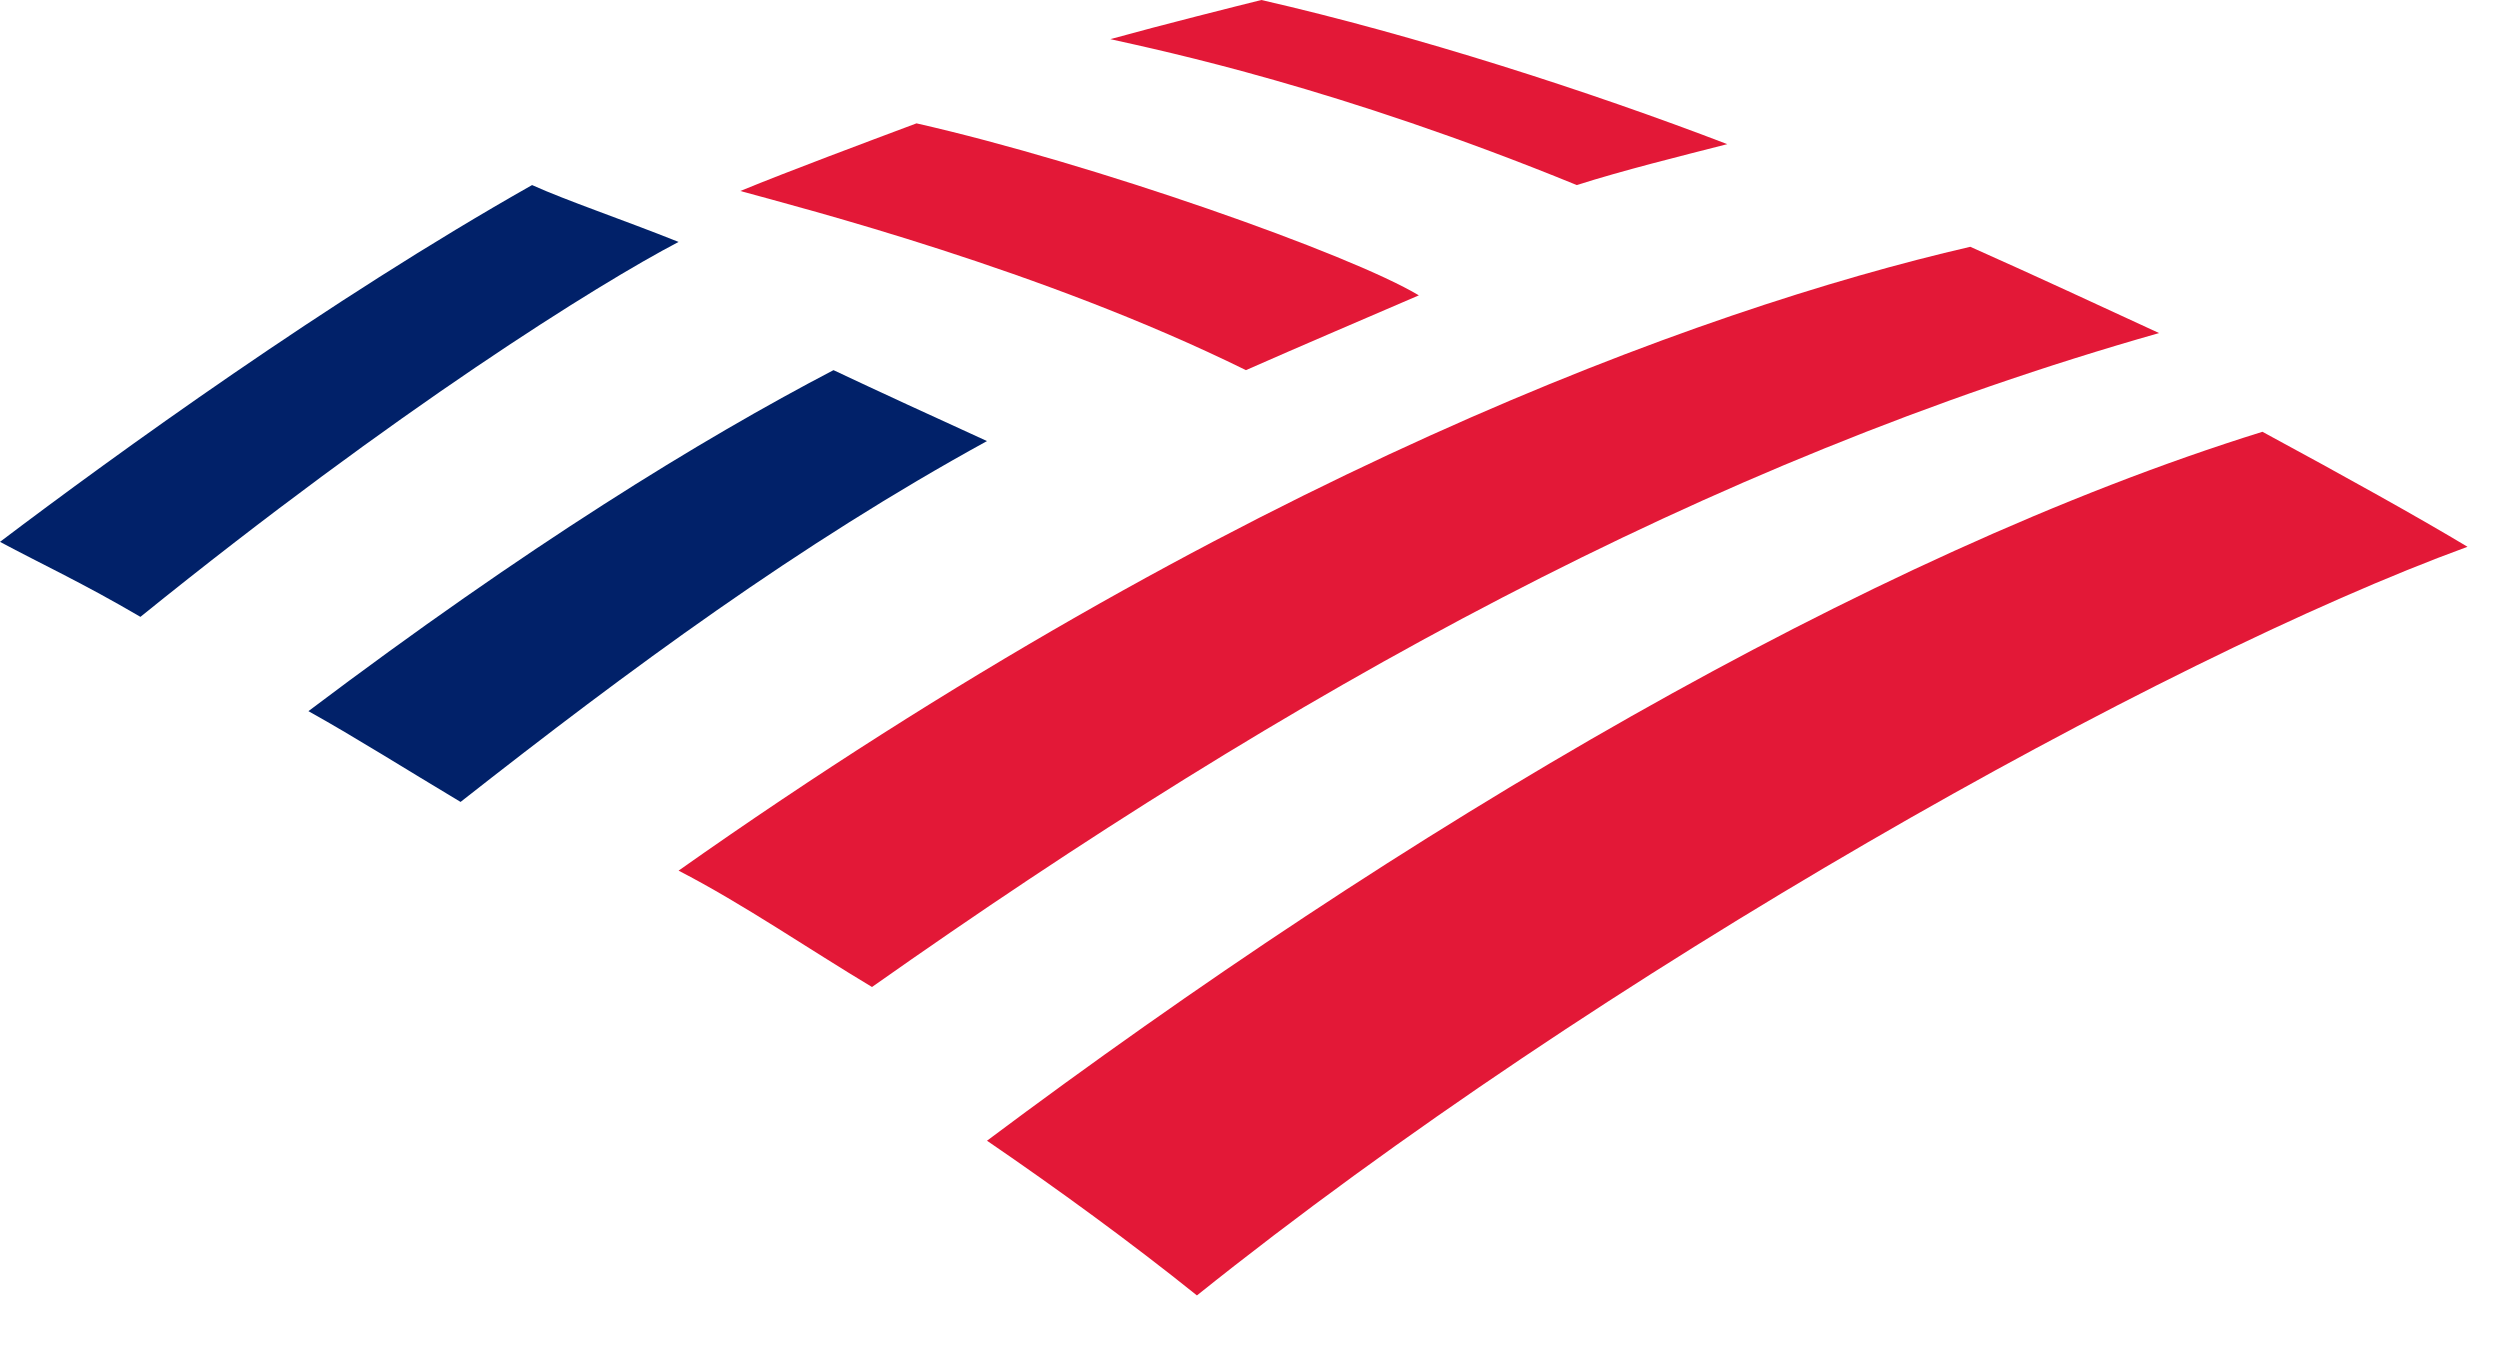
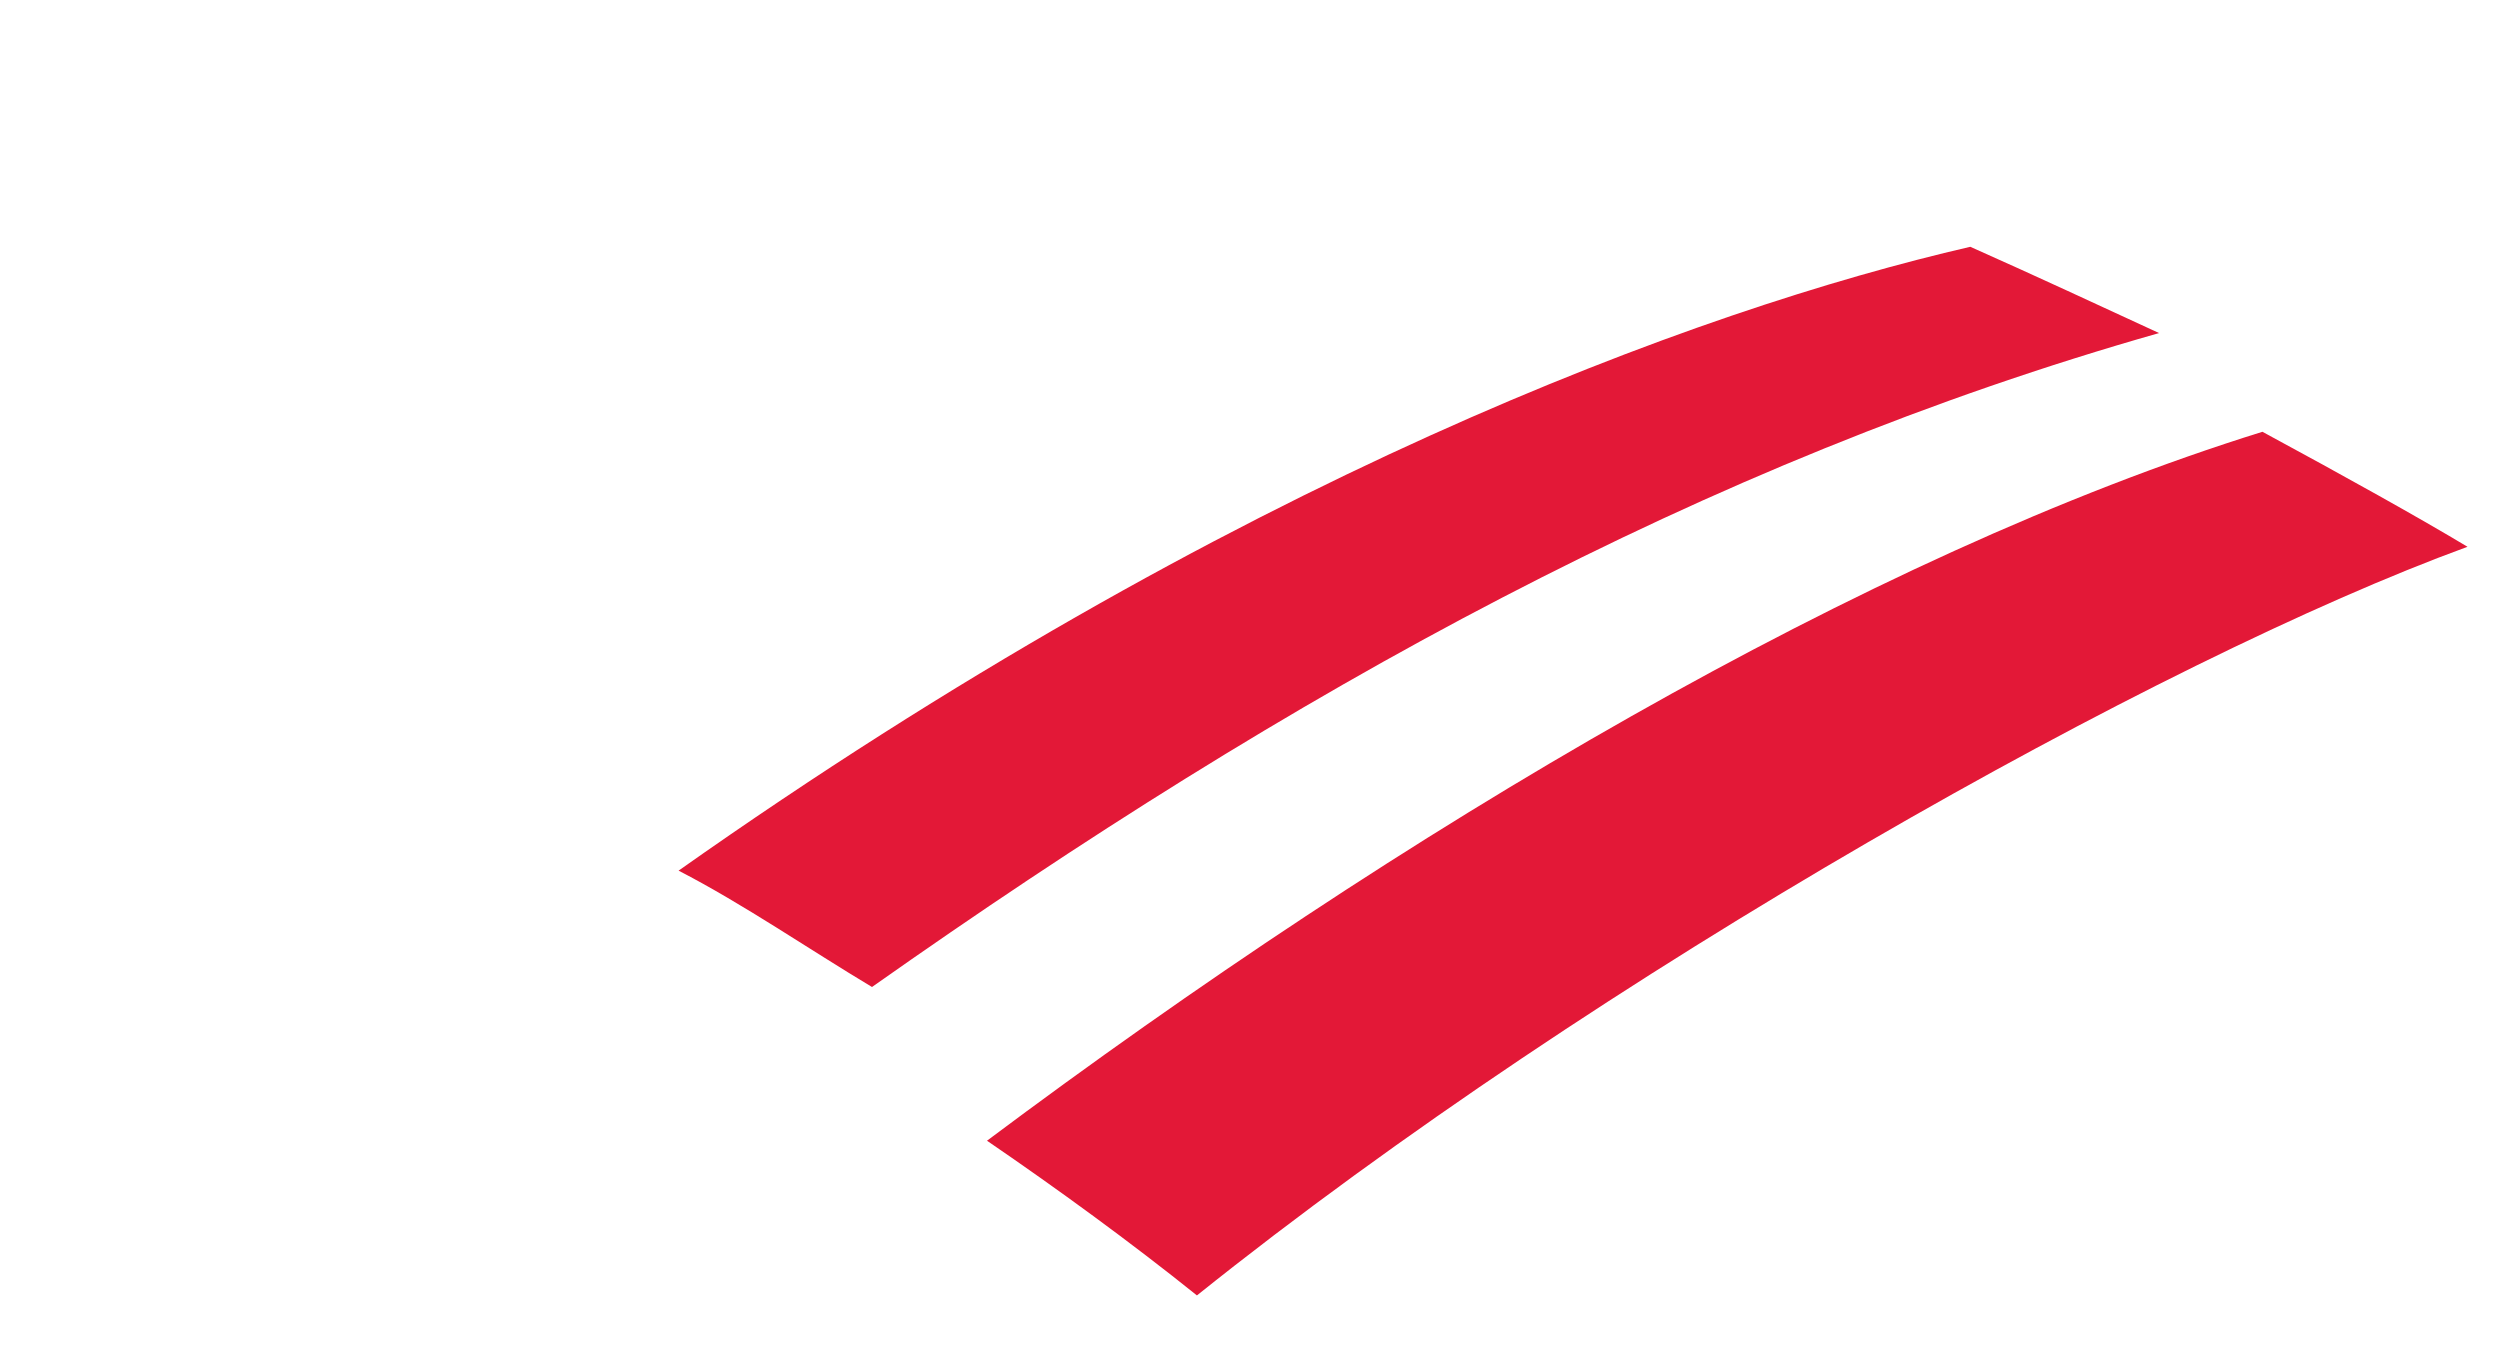
<svg xmlns="http://www.w3.org/2000/svg" width="35px" height="19px" viewBox="0 0 35 19" version="1.1">
  <title>Group 5</title>
  <desc>Created with Sketch.</desc>
  <g id="Master-9.26" stroke="none" stroke-width="1" fill="none" fill-rule="evenodd">
    <g id="GBAM_mHP_9.26.19-search" transform="translate(-18, -76)">
      <g id="Group-5" transform="translate(18, 76)">
        <path d="M16.757,18.136 C22.387,13.625 30.24,9.228 34.545,7.655 C33.875,7.252 32.836,6.673 31.674,6.045 C26.12,7.773 19.629,11.622 13.818,15.97 C14.808,16.647 15.829,17.391 16.757,18.136 Z" id="Fill-4" fill="#E31837" />
-         <path d="M13.818,6.175 C13.088,5.842 12.3,5.48 11.669,5.182 C9.803,6.157 7.385,7.643 4.318,9.956 C4.987,10.329 5.691,10.775 6.448,11.227 C8.807,9.374 11.188,7.617 13.818,6.175 Z" id="Fill-5" fill="#012169" />
-         <path d="M19.864,4.135 C18.898,3.555 15.298,2.286 12.831,1.727 C12.103,2 11.07,2.385 10.364,2.674 C11.246,2.917 14.595,3.778 17.443,5.182 C18.202,4.847 19.208,4.418 19.864,4.135 Z" id="Fill-6" fill="#E31837" />
-         <path d="M7.449,2.591 C4.598,4.203 1.626,6.357 0,7.586 C0.577,7.895 1.161,8.164 1.966,8.636 C5.556,5.735 8.372,3.977 9.5,3.387 C8.701,3.068 7.934,2.81 7.449,2.591 Z" id="Fill-7" fill="#012169" />
-         <path d="M22.075,2.591 C22.732,2.382 23.518,2.188 24.182,2.018 C22.241,1.274 19.819,0.494 17.659,-4.95603558e-13 C17.321,0.084 16.283,0.344 15.545,0.548 C16.293,0.715 18.75,1.231 22.075,2.591 Z" id="Fill-8" fill="#E31837" />
        <path d="M9.5,12.189 C10.399,12.652 11.326,13.29 12.208,13.818 C18.074,9.681 23.859,6.472 30.227,4.663 C29.342,4.256 28.566,3.892 27.584,3.455 C23.758,4.339 17.264,6.711 9.5,12.189 Z" id="Fill-9" fill="#E31837" />
      </g>
    </g>
  </g>
</svg>